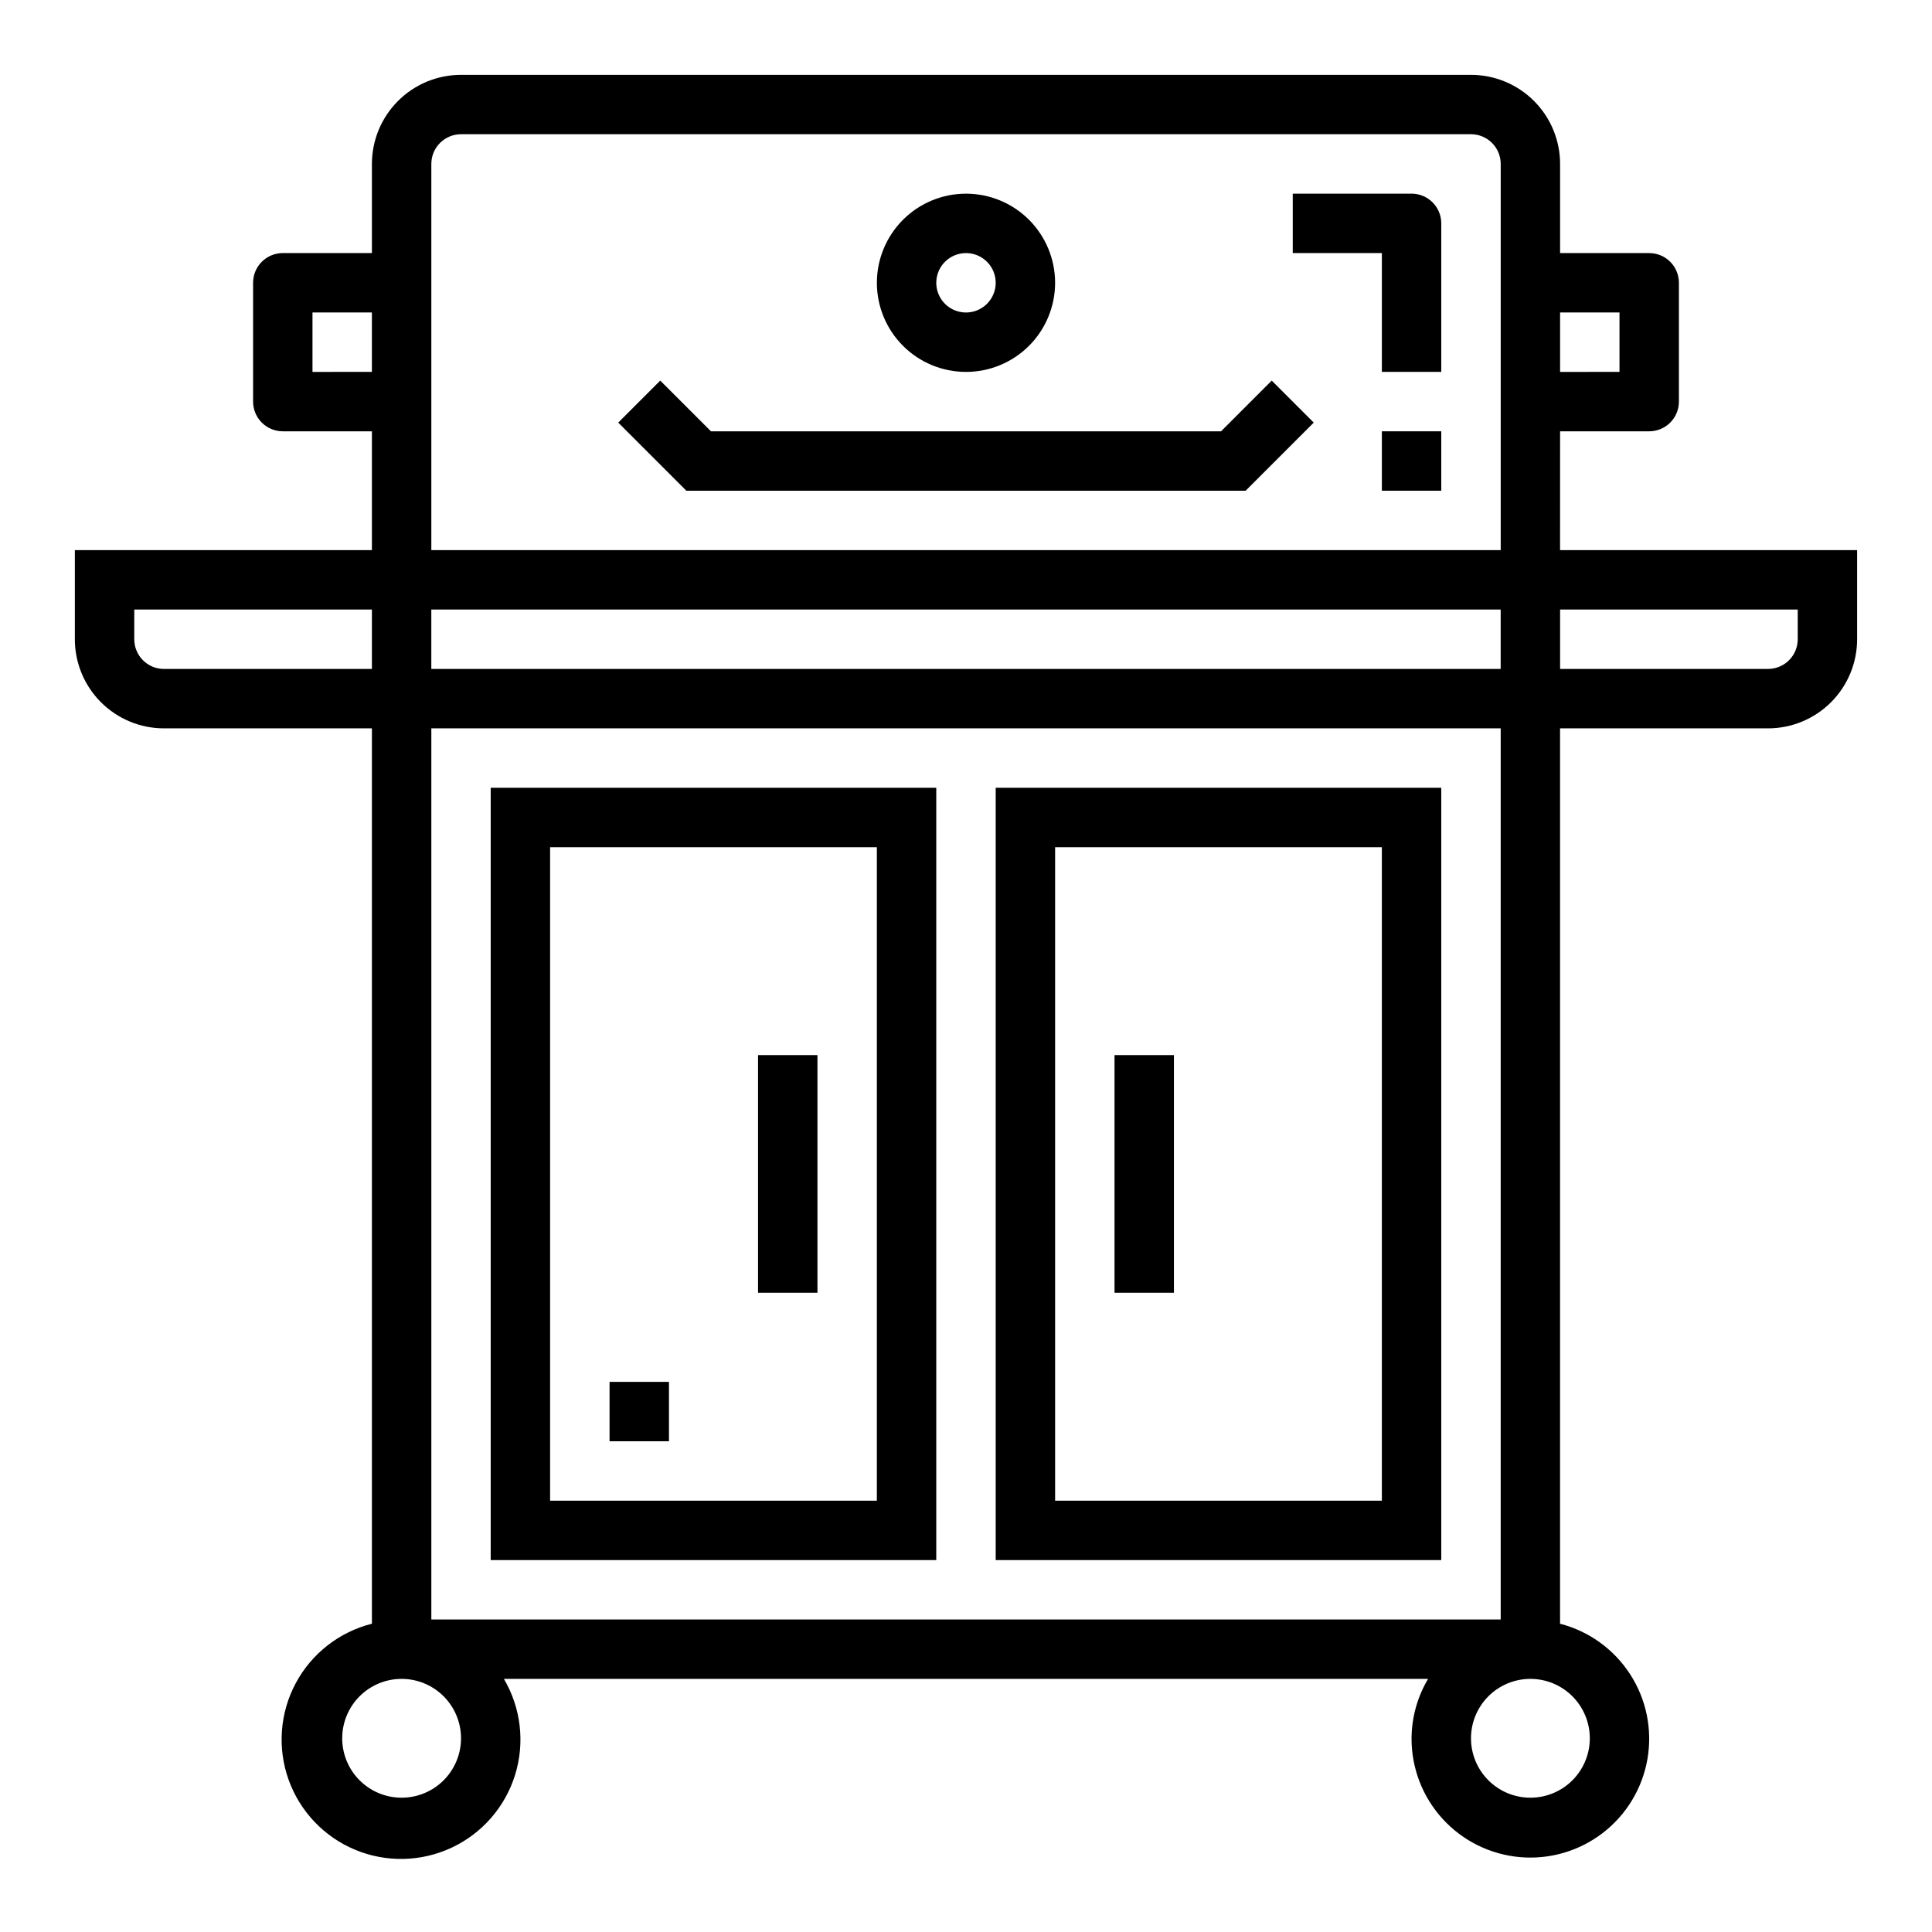
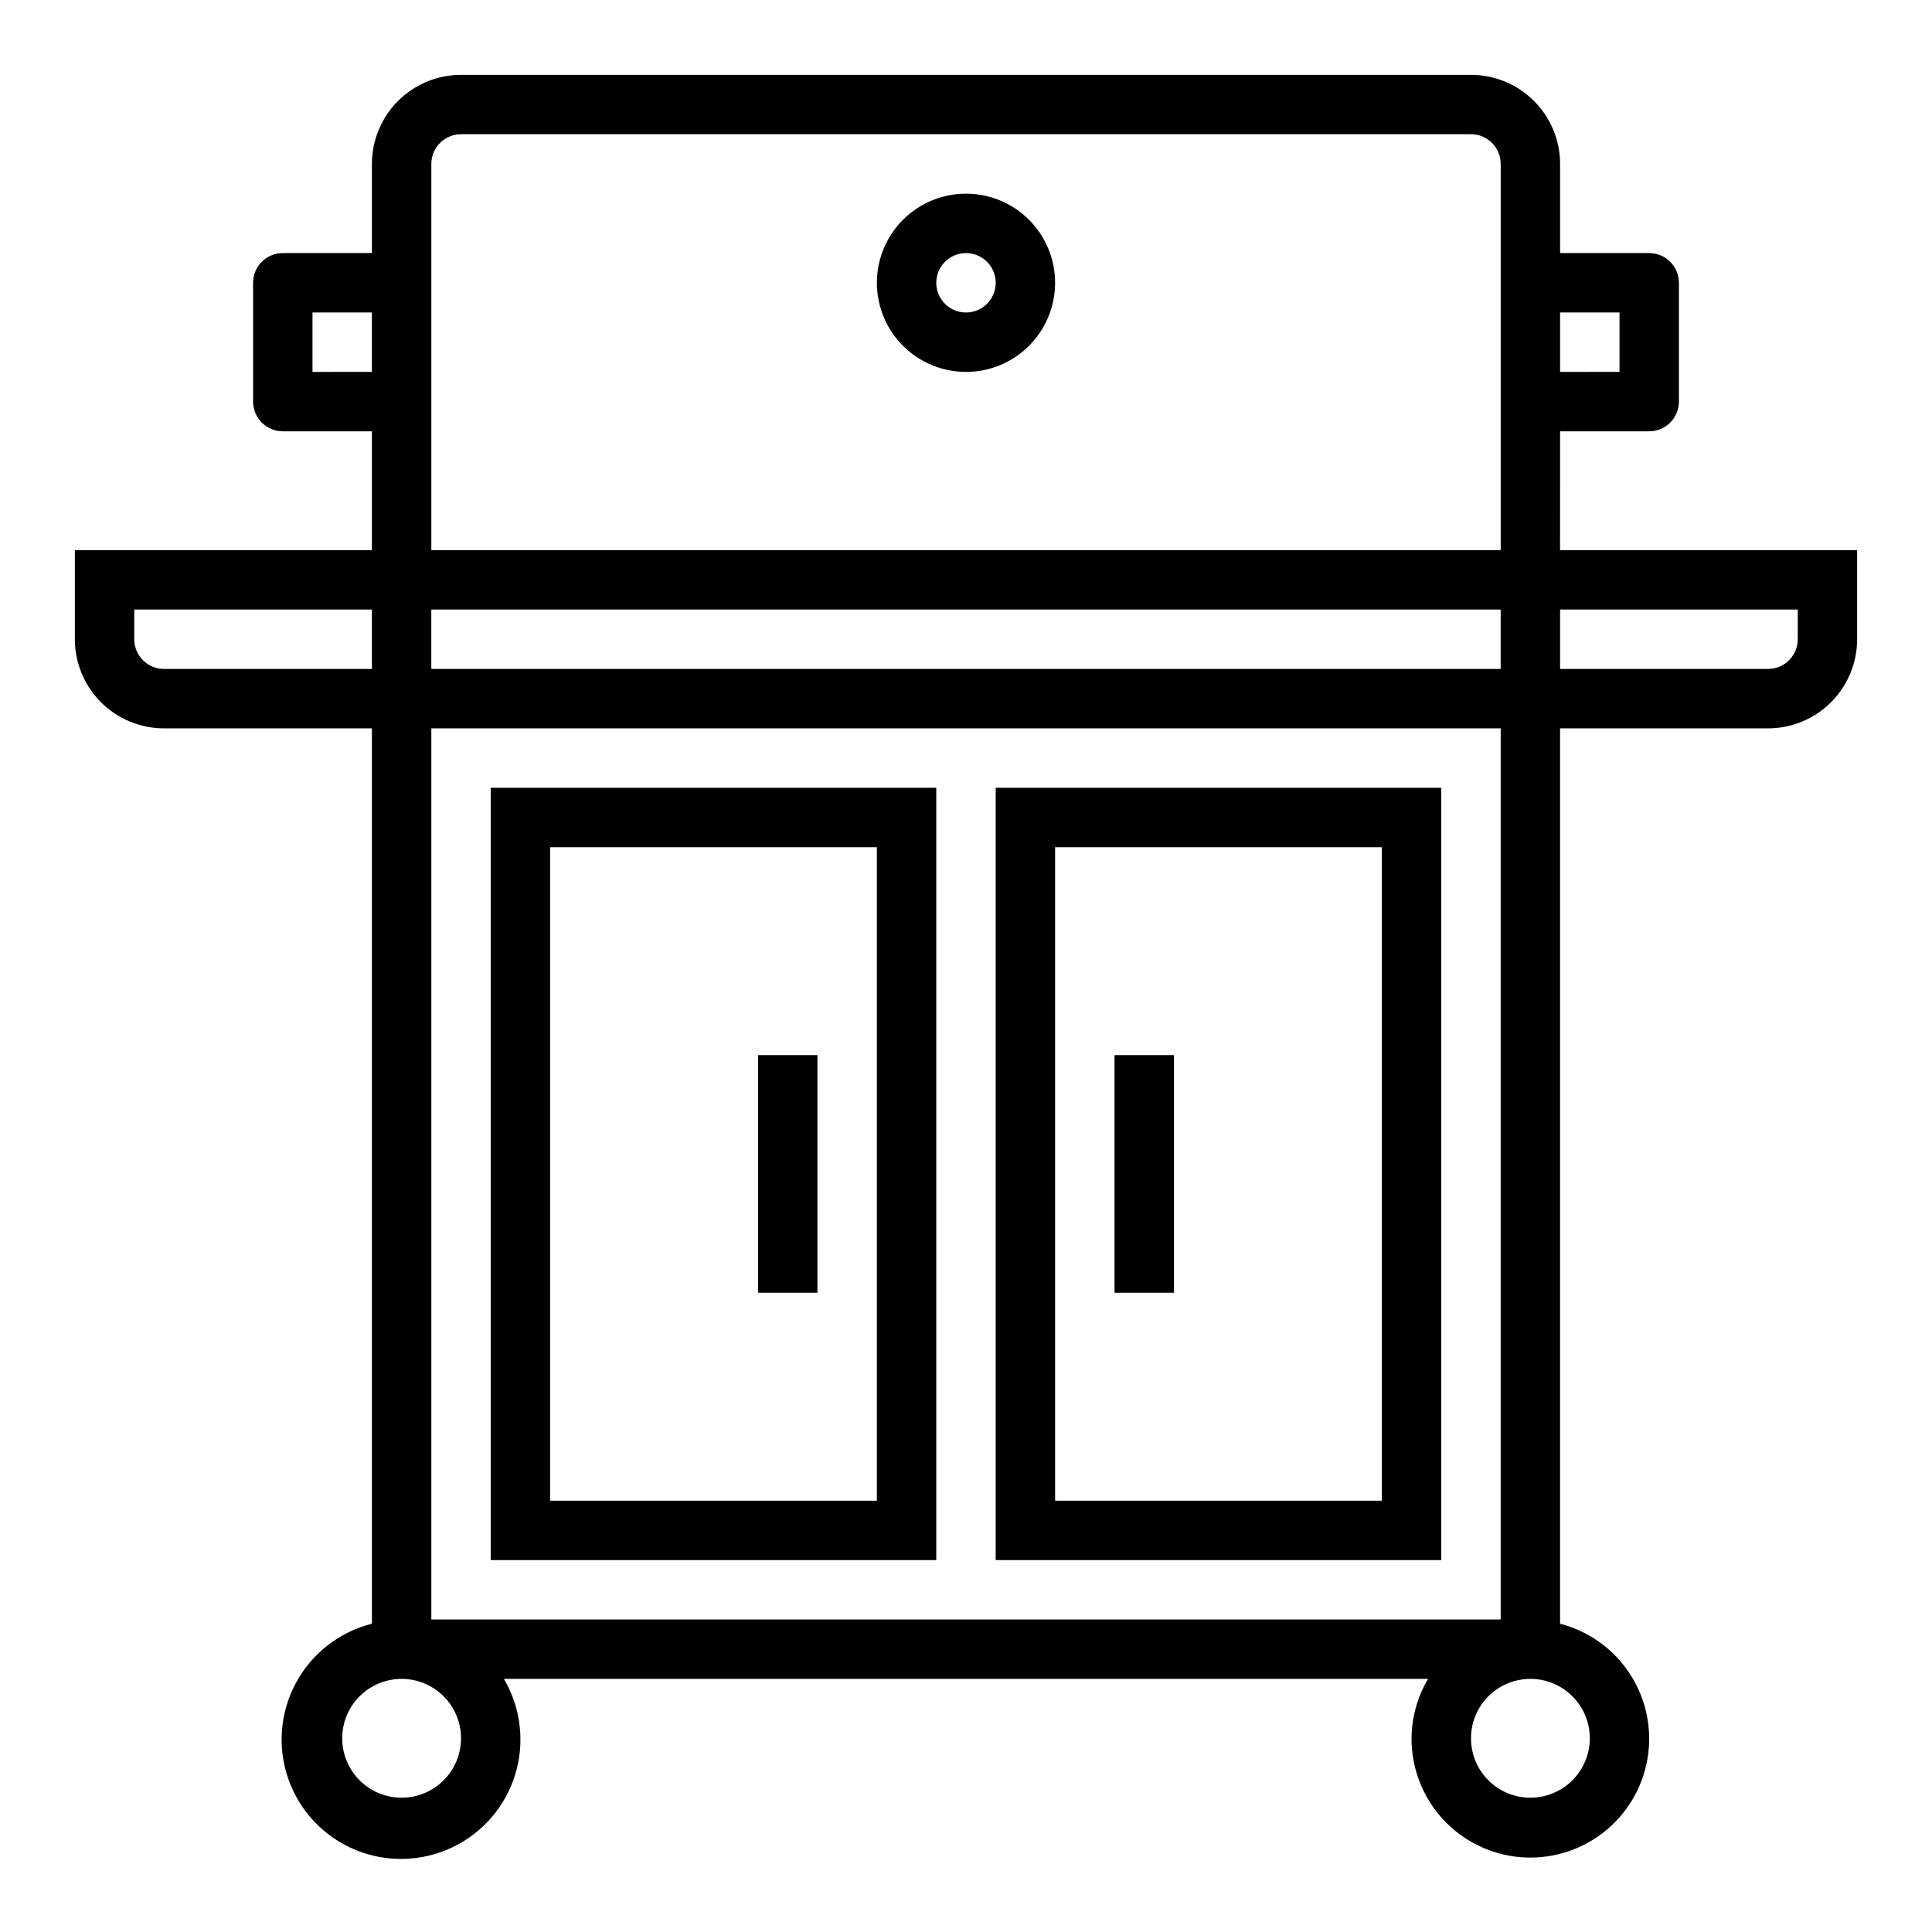
<svg xmlns="http://www.w3.org/2000/svg" fill="#000000" width="800px" height="800px" version="1.1" viewBox="144 144 512 512">
  <g>
    <path d="m557.44 258.3h23.617c2.09 0 4.09-0.828 5.566-2.305 1.477-1.477 2.305-3.477 2.305-5.566v-31.488c0-2.086-0.828-4.09-2.305-5.566-1.477-1.477-3.477-2.305-5.566-2.305h-23.617v-23.617c0-6.262-2.488-12.27-6.914-16.699-4.43-4.43-10.438-6.918-16.699-6.918h-267.65c-6.266 0-12.273 2.488-16.699 6.918-4.43 4.43-6.918 10.438-6.918 16.699v23.617h-23.617c-4.348 0-7.871 3.523-7.871 7.871v31.488c0 2.09 0.828 4.09 2.305 5.566 1.477 1.477 3.481 2.305 5.566 2.305h23.617v31.488h-78.723v23.617c0 6.262 2.488 12.27 6.918 16.699 4.43 4.43 10.438 6.918 16.699 6.918h55.105v237.28c-8.648 2.176-15.977 7.898-20.184 15.758-4.207 7.863-4.902 17.137-1.914 25.535 2.988 8.402 9.383 15.152 17.609 18.594 8.227 3.438 17.523 3.25 25.602-0.527 8.078-3.773 14.188-10.781 16.832-19.297 2.641-8.52 1.562-17.754-2.961-25.438h244.91c-2.836 4.766-4.344 10.203-4.379 15.746-0.027 7.898 2.91 15.52 8.238 21.352 5.328 5.836 12.652 9.449 20.523 10.137 7.871 0.684 15.707-1.617 21.961-6.441 6.254-4.824 10.469-11.824 11.801-19.613 1.336-7.785-0.305-15.789-4.598-22.418-4.289-6.633-10.918-11.41-18.566-13.387v-237.28h55.105c6.262 0 12.27-2.488 16.699-6.918 4.43-4.43 6.918-10.438 6.918-16.699v-23.617h-78.723zm15.742-31.488v15.742l-15.742 0.004v-15.746zm-346.37 15.746v-15.746h15.742v15.742zm314.88 78.719h-283.39v-15.742h283.39zm-354.24 0c-4.348 0-7.871-3.523-7.871-7.871v-7.871h62.977v15.742zm78.723 283.39c0 4.176-1.66 8.18-4.613 11.133-2.953 2.953-6.957 4.609-11.133 4.609-4.176 0-8.18-1.656-11.133-4.609-2.953-2.953-4.609-6.957-4.609-11.133s1.656-8.18 4.609-11.133c2.953-2.953 6.957-4.613 11.133-4.613 4.176 0 8.18 1.66 11.133 4.613 2.953 2.953 4.613 6.957 4.613 11.133zm299.14 0c0 4.176-1.66 8.18-4.613 11.133-2.953 2.953-6.957 4.609-11.133 4.609-4.176 0-8.18-1.656-11.133-4.609-2.953-2.953-4.609-6.957-4.609-11.133s1.656-8.18 4.609-11.133c2.953-2.953 6.957-4.613 11.133-4.613 4.176 0 8.18 1.66 11.133 4.613 2.953 2.953 4.613 6.957 4.613 11.133zm-23.617-31.488h-283.39v-236.16h283.39zm78.719-267.65v7.871c0 2.086-0.828 4.09-2.305 5.566-1.477 1.477-3.477 2.305-5.566 2.305h-55.105v-15.742zm-362.11-15.746v-102.34c0-4.348 3.527-7.871 7.875-7.871h267.65c2.086 0 4.09 0.828 5.566 2.305 1.477 1.477 2.305 3.481 2.305 5.566v102.34z" />
-     <path d="m467.59 258.3h-135.18l-13.438-13.438-11.133 11.133 18.051 18.051h148.21l18.051-18.051-11.133-11.133z" />
    <path d="m400 242.56c6.262 0 12.27-2.488 16.699-6.918 4.426-4.43 6.914-10.434 6.914-16.699 0-6.262-2.488-12.27-6.914-16.699-4.43-4.43-10.438-6.918-16.699-6.918-6.266 0-12.273 2.488-16.699 6.918-4.43 4.43-6.918 10.438-6.918 16.699 0 6.266 2.488 12.27 6.918 16.699 4.426 4.43 10.434 6.918 16.699 6.918zm0-31.488c3.184 0 6.055 1.918 7.269 4.859 1.219 2.941 0.547 6.328-1.703 8.578-2.254 2.25-5.641 2.926-8.582 1.707s-4.859-4.09-4.859-7.273c0-4.348 3.527-7.871 7.875-7.871z" />
-     <path d="m518.08 195.32h-31.488v15.746h23.617v31.488h15.742v-39.359c0-2.09-0.828-4.09-2.305-5.566-1.477-1.477-3.477-2.309-5.566-2.309z" />
-     <path d="m510.21 258.3h15.742v15.742h-15.742z" />
    <path d="m392.12 352.77h-118.08v204.67h118.08zm-15.742 188.93h-86.594v-173.18h86.594z" />
    <path d="m525.95 352.77h-118.08v204.67h118.08zm-15.742 188.93h-86.594v-173.18h86.594z" />
    <path d="m344.89 423.61h15.742v62.977h-15.742z" />
    <path d="m439.36 423.61h15.742v62.977h-15.742z" />
-     <path d="m305.54 510.21h15.742v15.742h-15.742z" />
  </g>
</svg>